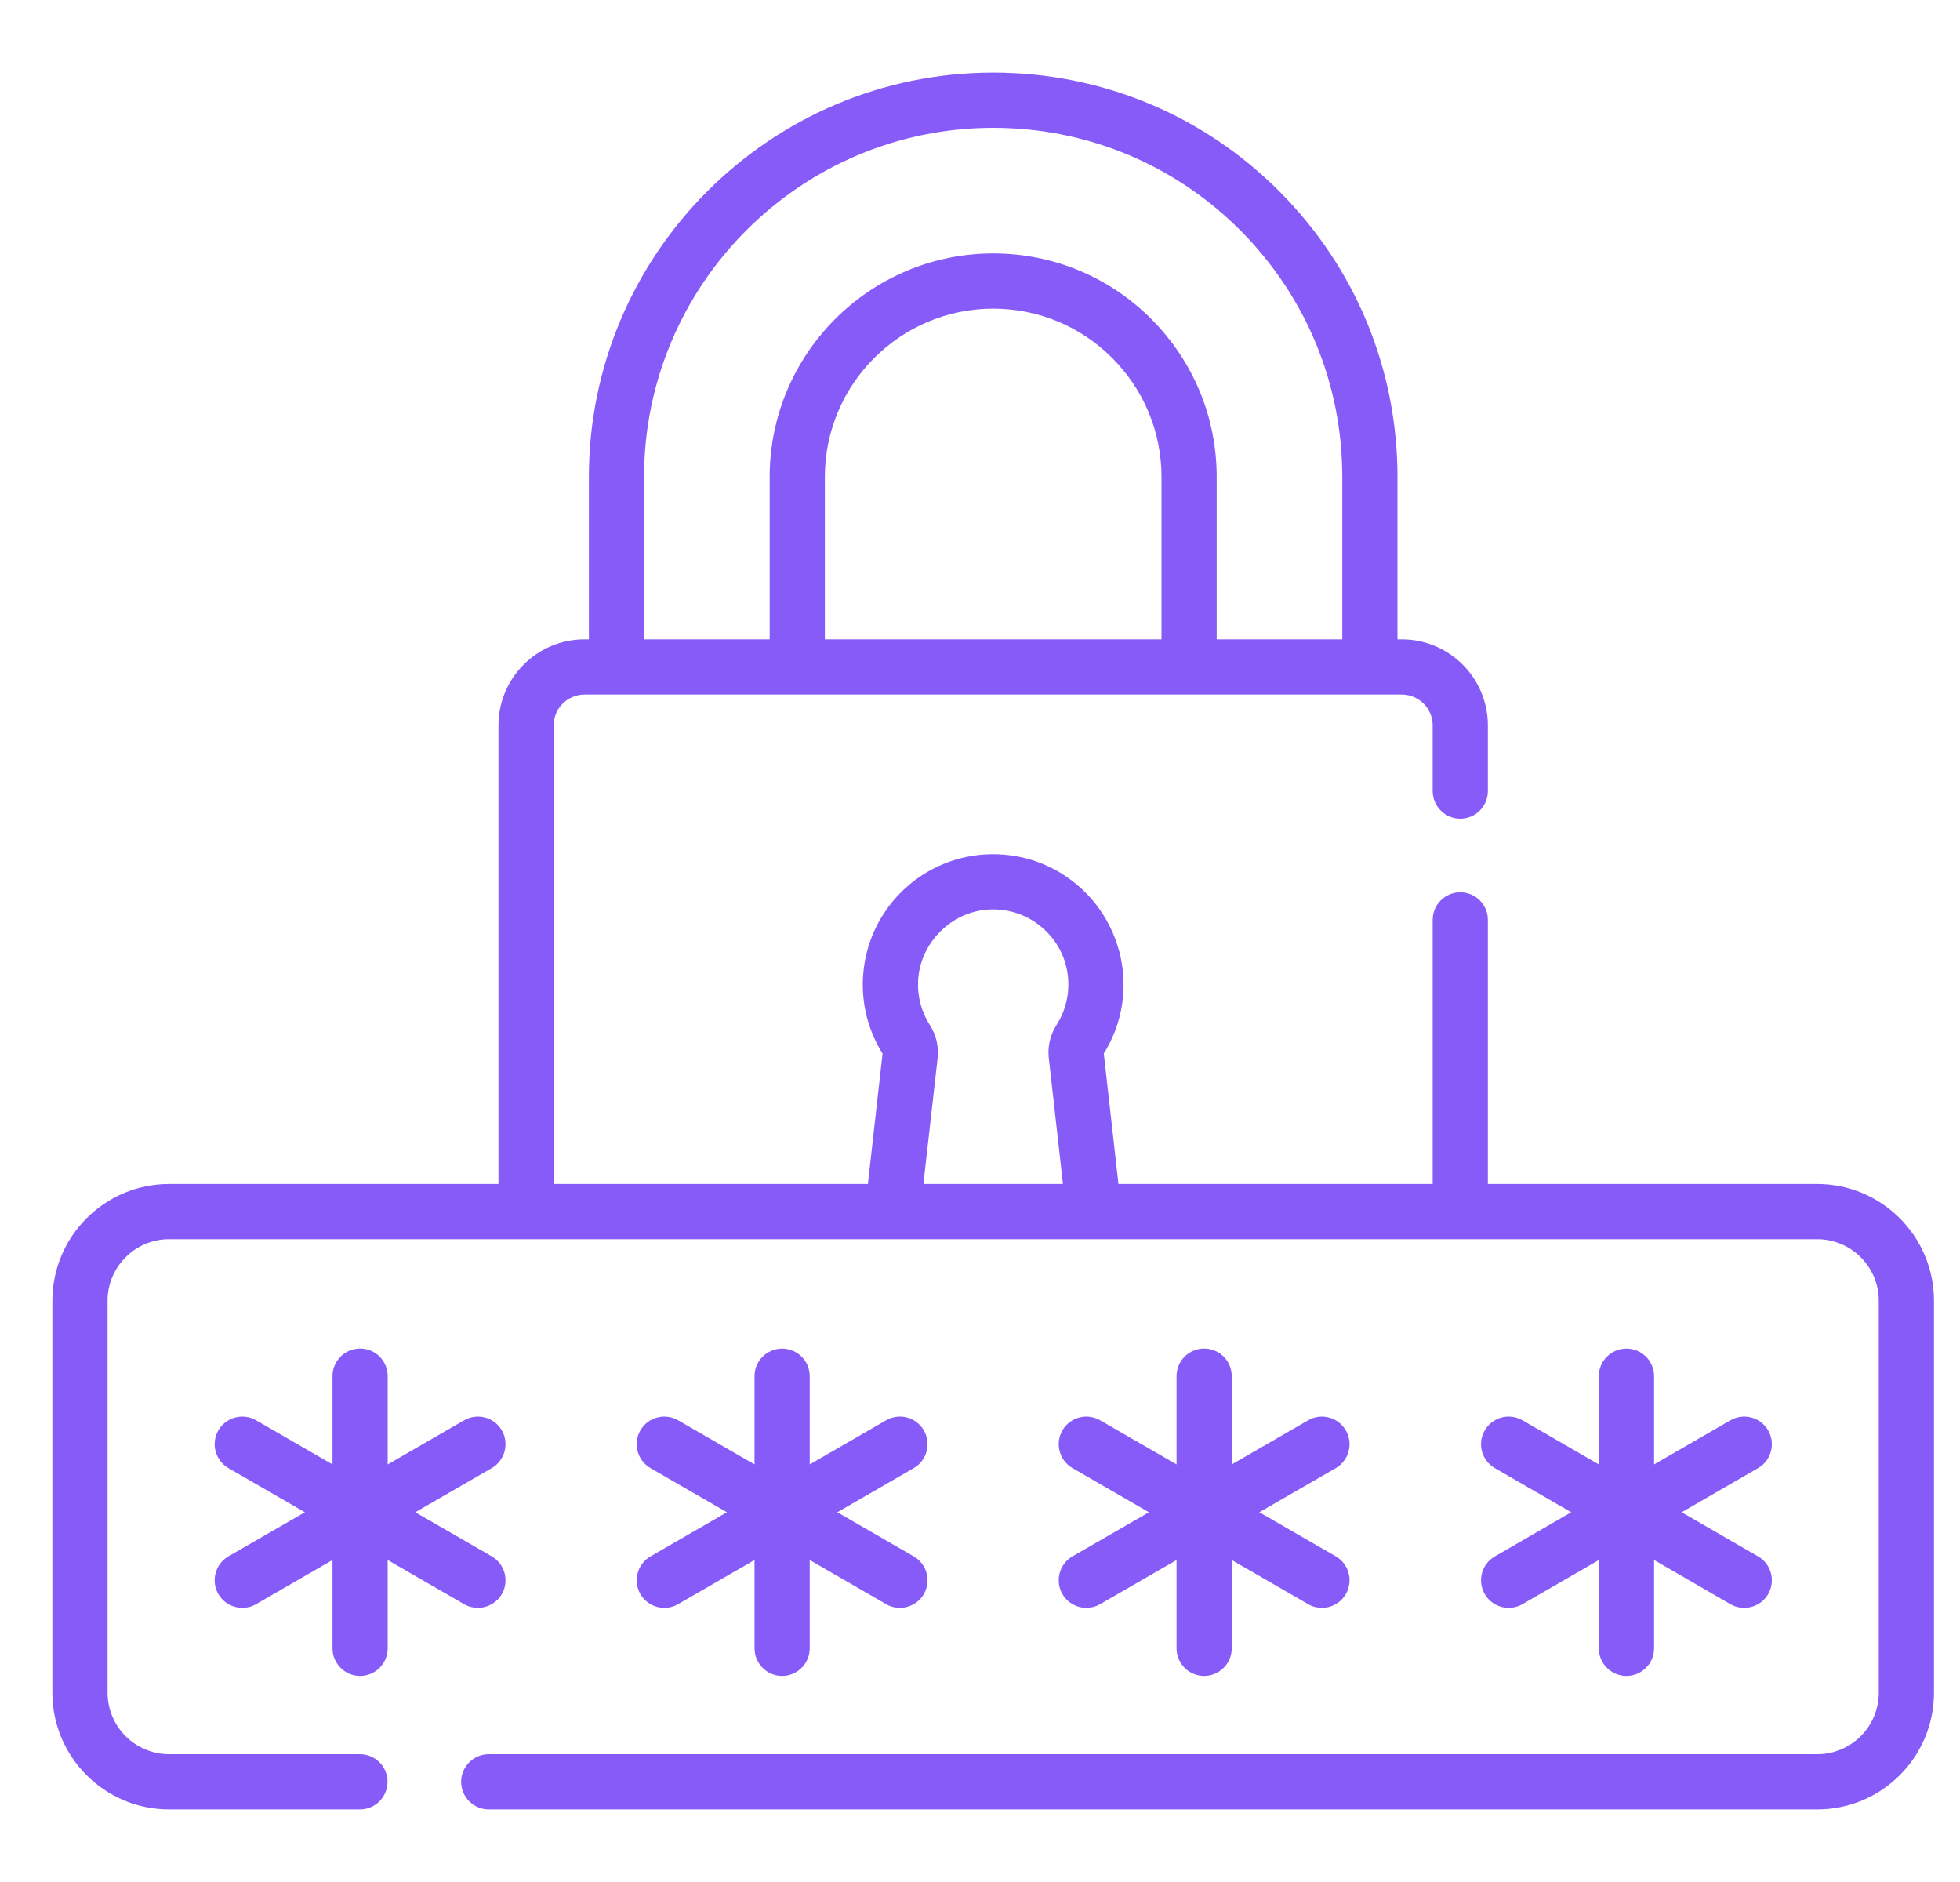
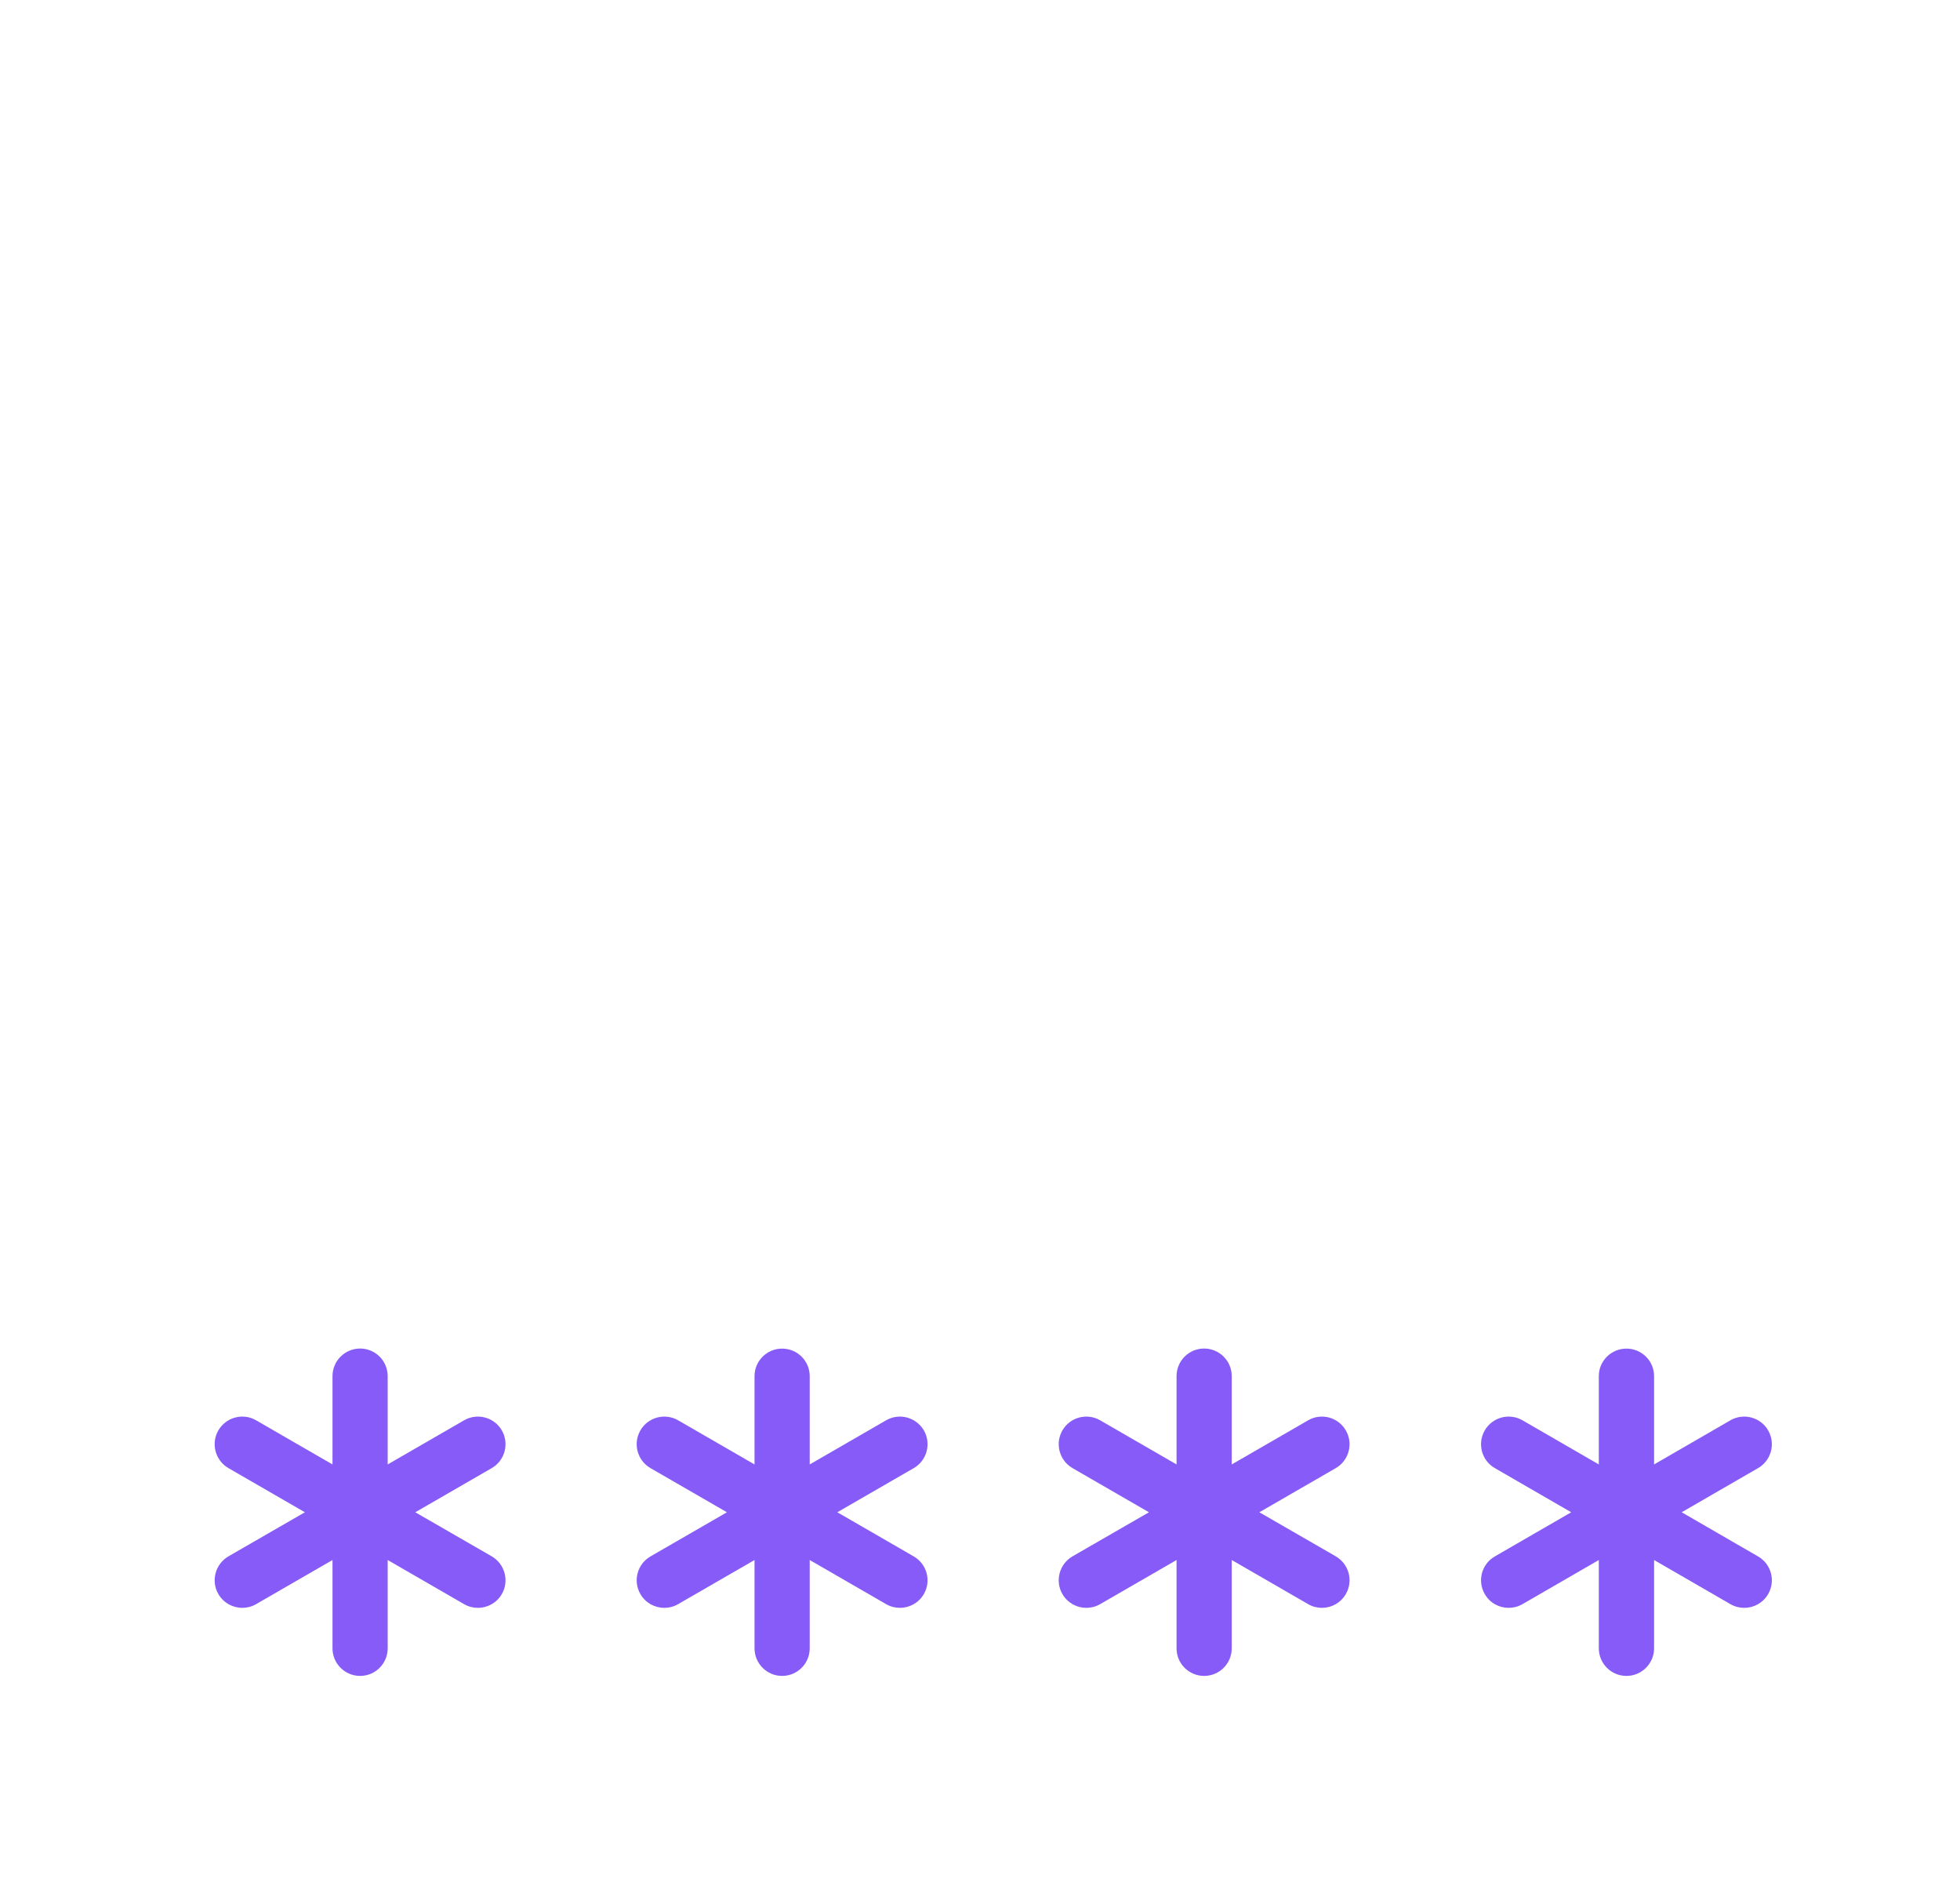
<svg xmlns="http://www.w3.org/2000/svg" width="25" height="24" viewBox="0 0 25 24" fill="none">
  <g clip-path="url(#clip0_9140_5376)">
    <path d="M4.593 21.372C4.788 21.372 4.945 21.214 4.945 21.02V19.894L5.92 20.457C5.975 20.489 6.036 20.504 6.096 20.504C6.217 20.504 6.336 20.441 6.401 20.328C6.498 20.16 6.44 19.945 6.272 19.847L5.297 19.285L6.272 18.722C6.44 18.625 6.498 18.409 6.401 18.241C6.304 18.073 6.088 18.015 5.92 18.112L4.945 18.675V17.549C4.945 17.355 4.788 17.197 4.593 17.197C4.399 17.197 4.241 17.355 4.241 17.549V18.675L3.266 18.112C3.098 18.015 2.883 18.073 2.785 18.241C2.688 18.409 2.746 18.625 2.914 18.722L3.889 19.285L2.914 19.847C2.746 19.945 2.688 20.16 2.785 20.328C2.851 20.441 2.969 20.504 3.091 20.504C3.15 20.504 3.211 20.489 3.266 20.457L4.241 19.894V21.02C4.241 21.214 4.399 21.372 4.593 21.372Z" fill="#875BF7" />
    <path d="M13.551 20.328C13.616 20.441 13.735 20.504 13.856 20.504C13.916 20.504 13.976 20.489 14.032 20.457L15.007 19.894V21.02C15.007 21.214 15.164 21.372 15.359 21.372C15.553 21.372 15.711 21.214 15.711 21.02V19.894L16.686 20.457C16.741 20.489 16.802 20.504 16.861 20.504C16.983 20.504 17.101 20.441 17.166 20.328C17.264 20.16 17.206 19.945 17.038 19.847L16.063 19.285L17.038 18.722C17.206 18.625 17.264 18.409 17.166 18.241C17.069 18.073 16.854 18.015 16.686 18.112L15.711 18.675V17.549C15.711 17.355 15.553 17.197 15.359 17.197C15.164 17.197 15.007 17.355 15.007 17.549V18.675L14.032 18.112C13.864 18.015 13.648 18.073 13.551 18.241C13.454 18.409 13.512 18.625 13.68 18.722L14.655 19.285L13.68 19.847C13.512 19.945 13.454 20.16 13.551 20.328Z" fill="#875BF7" />
    <path d="M8.168 20.328C8.233 20.441 8.352 20.504 8.473 20.504C8.533 20.504 8.594 20.489 8.649 20.457L9.624 19.894V21.02C9.624 21.214 9.782 21.372 9.976 21.372C10.17 21.372 10.328 21.214 10.328 21.02V19.894L11.303 20.457C11.358 20.489 11.419 20.504 11.478 20.504C11.6 20.504 11.718 20.441 11.784 20.328C11.881 20.16 11.823 19.945 11.655 19.848L10.68 19.285L11.655 18.722C11.823 18.625 11.881 18.41 11.784 18.241C11.686 18.073 11.471 18.015 11.303 18.112L10.328 18.675V17.549C10.328 17.355 10.17 17.198 9.976 17.198C9.782 17.198 9.624 17.355 9.624 17.549V18.675L8.649 18.112C8.481 18.015 8.265 18.073 8.168 18.241C8.071 18.41 8.129 18.625 8.297 18.722L9.272 19.285L8.297 19.848C8.129 19.945 8.071 20.16 8.168 20.328Z" fill="#875BF7" />
    <path d="M18.938 20.328C19.003 20.441 19.121 20.504 19.243 20.504C19.303 20.504 19.363 20.489 19.419 20.457L20.393 19.894V21.02C20.393 21.214 20.551 21.372 20.745 21.372C20.94 21.372 21.098 21.214 21.098 21.02V19.894L22.072 20.457C22.128 20.489 22.188 20.504 22.248 20.504C22.37 20.504 22.488 20.441 22.553 20.328C22.65 20.16 22.593 19.945 22.424 19.848L21.45 19.285L22.424 18.722C22.593 18.625 22.65 18.41 22.553 18.241C22.456 18.073 22.241 18.015 22.072 18.112L21.098 18.675V17.549C21.098 17.355 20.94 17.198 20.745 17.198C20.551 17.198 20.393 17.355 20.393 17.549V18.675L19.419 18.112C19.25 18.015 19.035 18.073 18.938 18.241C18.841 18.41 18.898 18.625 19.067 18.722L20.041 19.285L19.067 19.848C18.898 19.945 18.841 20.16 18.938 20.328Z" fill="#875BF7" />
-     <path d="M23.18 15.099H18.978V11.731C18.978 11.536 18.82 11.379 18.626 11.379C18.432 11.379 18.274 11.536 18.274 11.731V15.099H14.266L14.079 13.435C14.244 13.172 14.331 12.868 14.331 12.556C14.331 12.099 14.14 11.657 13.807 11.344C13.469 11.027 13.027 10.868 12.562 10.896C11.726 10.948 11.058 11.618 11.008 12.455C10.987 12.803 11.073 13.141 11.257 13.436L11.07 15.099H7.062V9.25C7.062 9.033 7.239 8.857 7.456 8.857H17.88C18.097 8.857 18.274 9.033 18.274 9.25V10.088C18.274 10.282 18.432 10.44 18.626 10.44C18.82 10.44 18.978 10.282 18.978 10.088V9.25C18.978 8.645 18.485 8.153 17.88 8.153H17.825V6.083C17.825 4.706 17.288 3.411 16.314 2.436C15.34 1.462 14.045 0.926 12.668 0.926C9.825 0.926 7.511 3.239 7.511 6.083V8.153H7.456C6.85 8.153 6.358 8.645 6.358 9.25V15.099H2.156C1.336 15.099 0.668 15.767 0.668 16.588V21.586C0.668 22.407 1.336 23.074 2.156 23.074H4.591C4.786 23.074 4.943 22.916 4.943 22.722C4.943 22.528 4.786 22.37 4.591 22.37H2.156C1.724 22.37 1.372 22.018 1.372 21.586V16.588C1.372 16.155 1.724 15.803 2.156 15.803H23.18C23.612 15.803 23.964 16.155 23.964 16.588V21.586C23.964 22.018 23.612 22.37 23.18 22.37H6.234C6.04 22.37 5.882 22.528 5.882 22.722C5.882 22.916 6.04 23.074 6.234 23.074H23.18C24 23.074 24.668 22.407 24.668 21.586V16.588C24.668 15.767 24 15.099 23.18 15.099ZM14.815 8.153H10.521V6.083C10.521 4.899 11.484 3.936 12.668 3.936C13.241 3.936 13.78 4.159 14.185 4.564C14.591 4.97 14.815 5.51 14.815 6.083V8.153ZM8.215 6.083C8.215 3.628 10.213 1.63 12.668 1.63C13.857 1.63 14.975 2.093 15.816 2.933C16.657 3.775 17.121 4.894 17.121 6.083V8.153H15.519V6.083C15.519 5.322 15.222 4.606 14.683 4.066C14.145 3.529 13.429 3.232 12.668 3.232C11.096 3.232 9.817 4.511 9.817 6.083V8.153H8.215V6.083ZM11.861 13.074C11.751 12.902 11.699 12.703 11.711 12.497C11.739 12.023 12.132 11.628 12.606 11.599C12.874 11.582 13.13 11.674 13.325 11.857C13.52 12.04 13.627 12.288 13.627 12.556C13.627 12.74 13.574 12.919 13.475 13.073C13.396 13.196 13.361 13.343 13.377 13.489L13.558 15.099H11.778L11.96 13.488C11.975 13.343 11.94 13.195 11.861 13.074Z" fill="#875BF7" />
  </g>
  <defs>
    <clipPath id="clip0_9140_5376">
      <rect width="24" height="24" fill="white" transform="translate(0.668)" />
    </clipPath>
  </defs>
</svg>